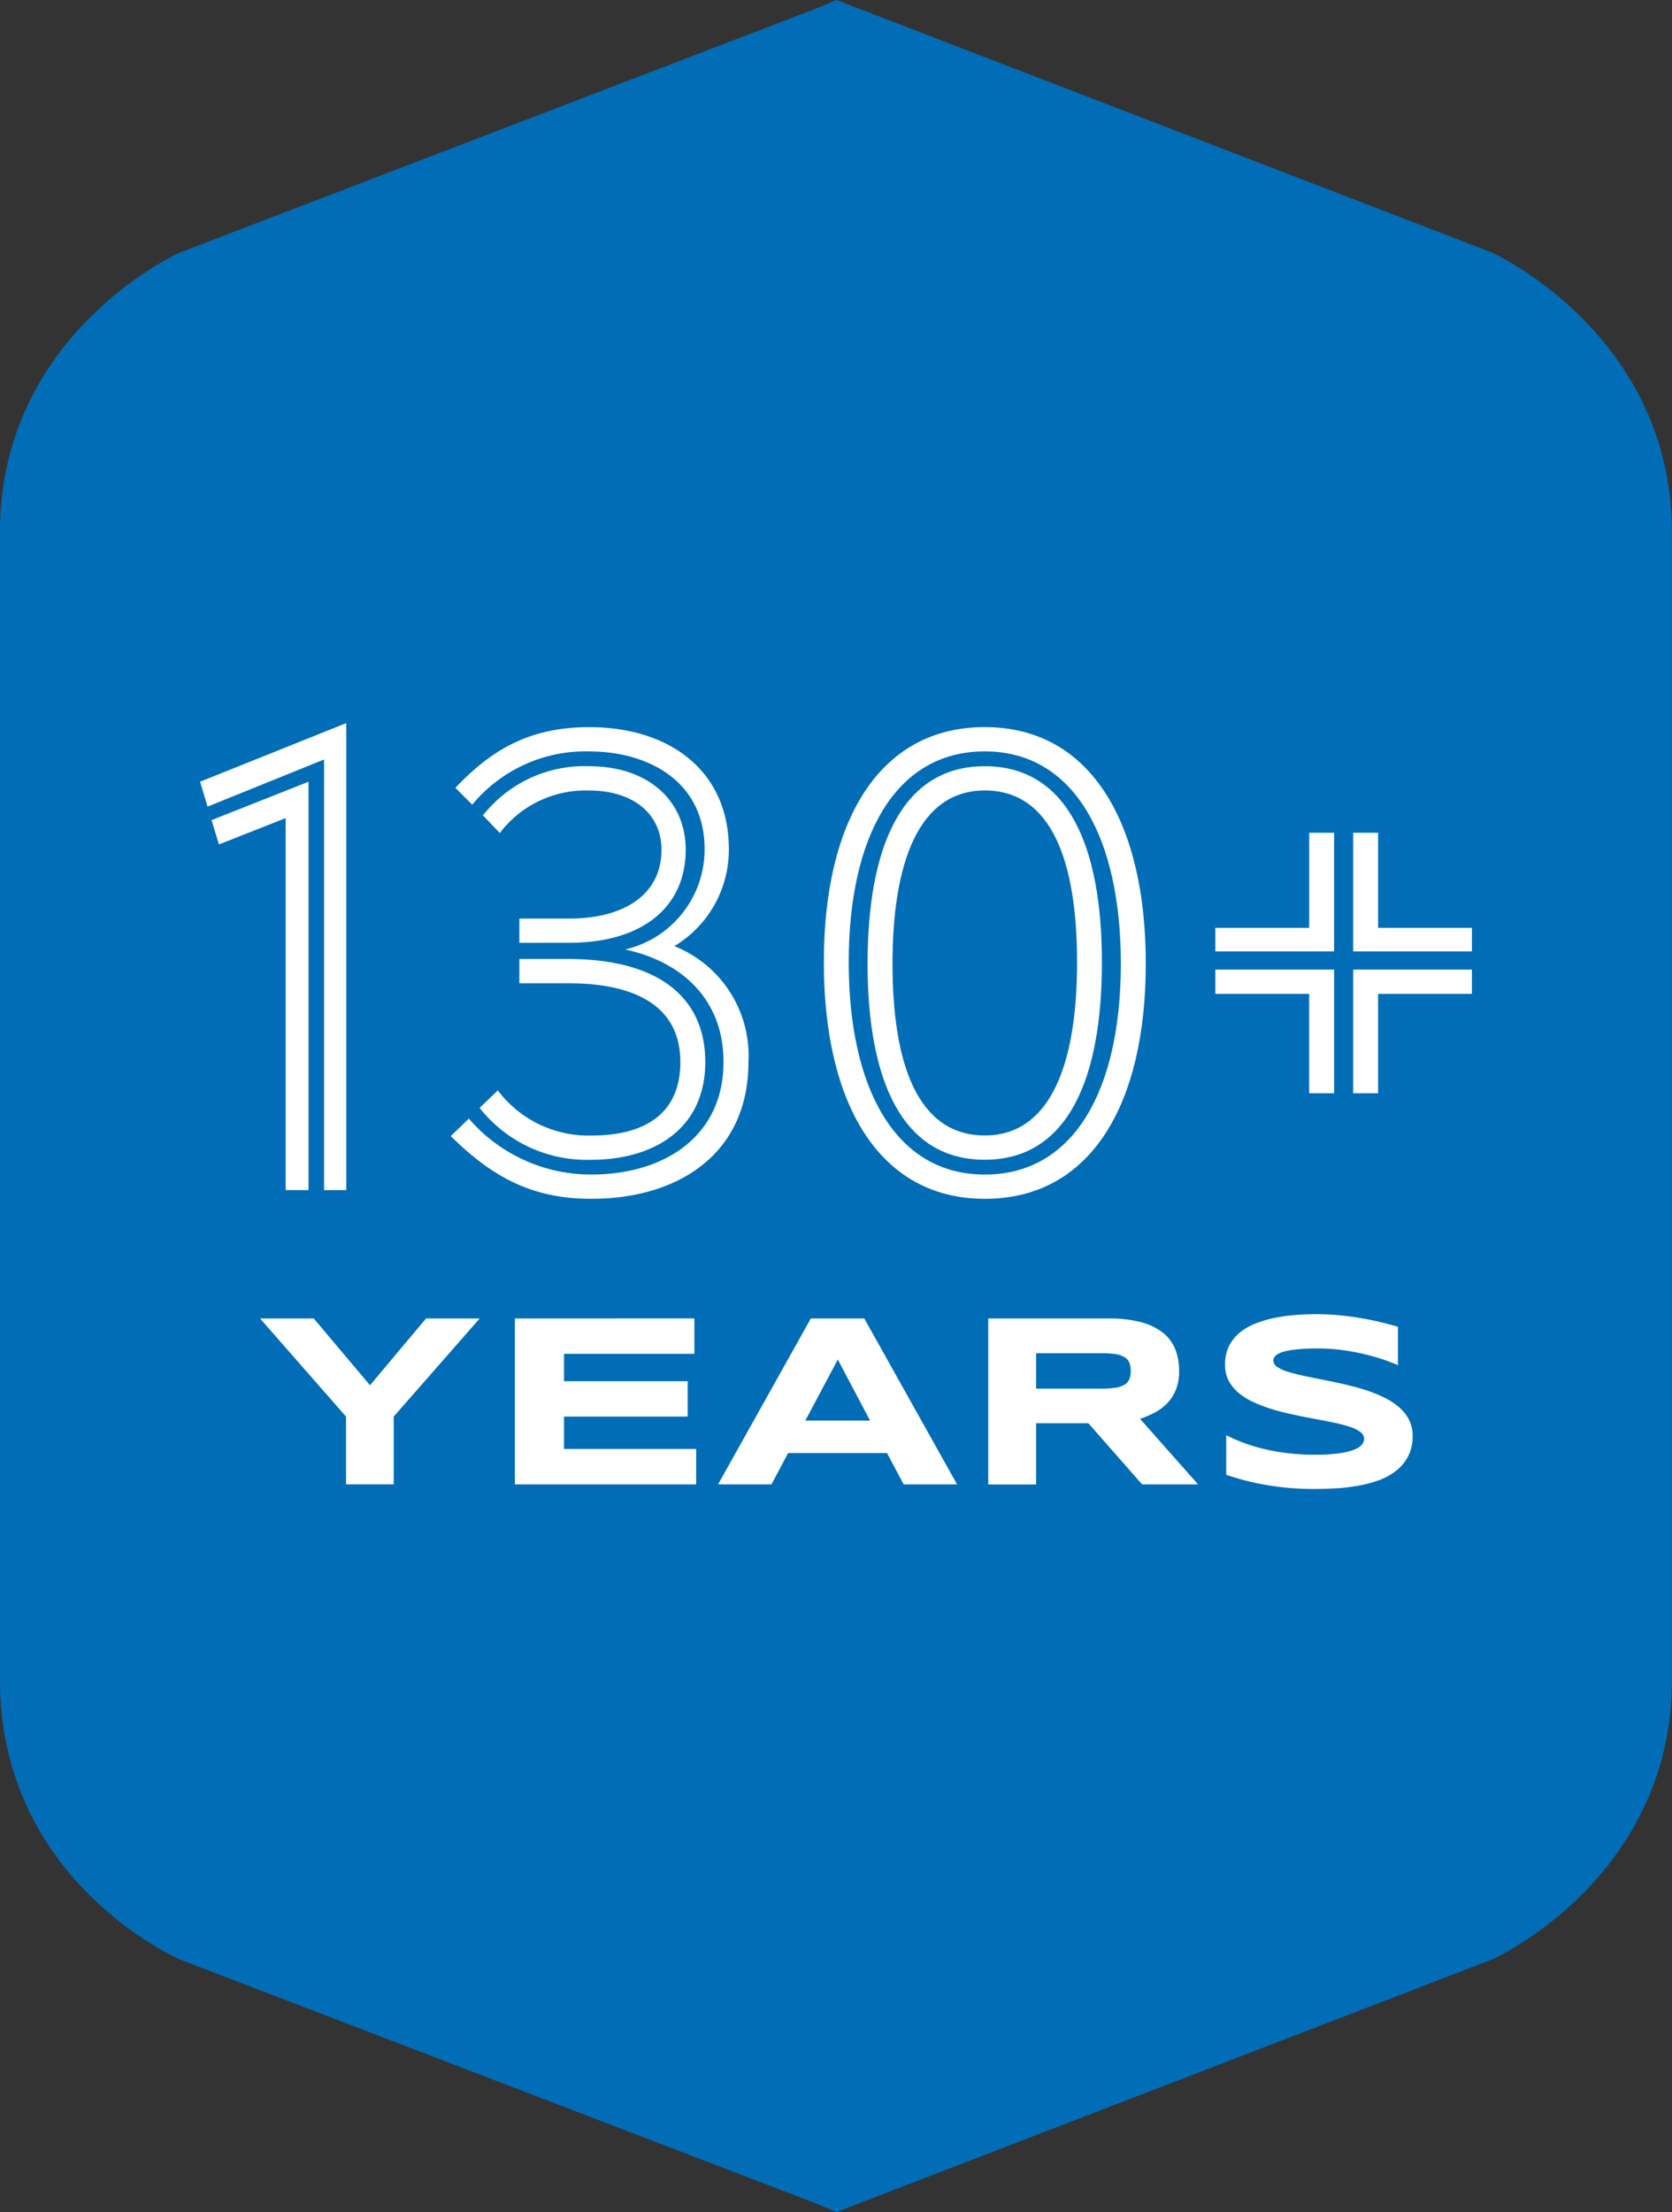
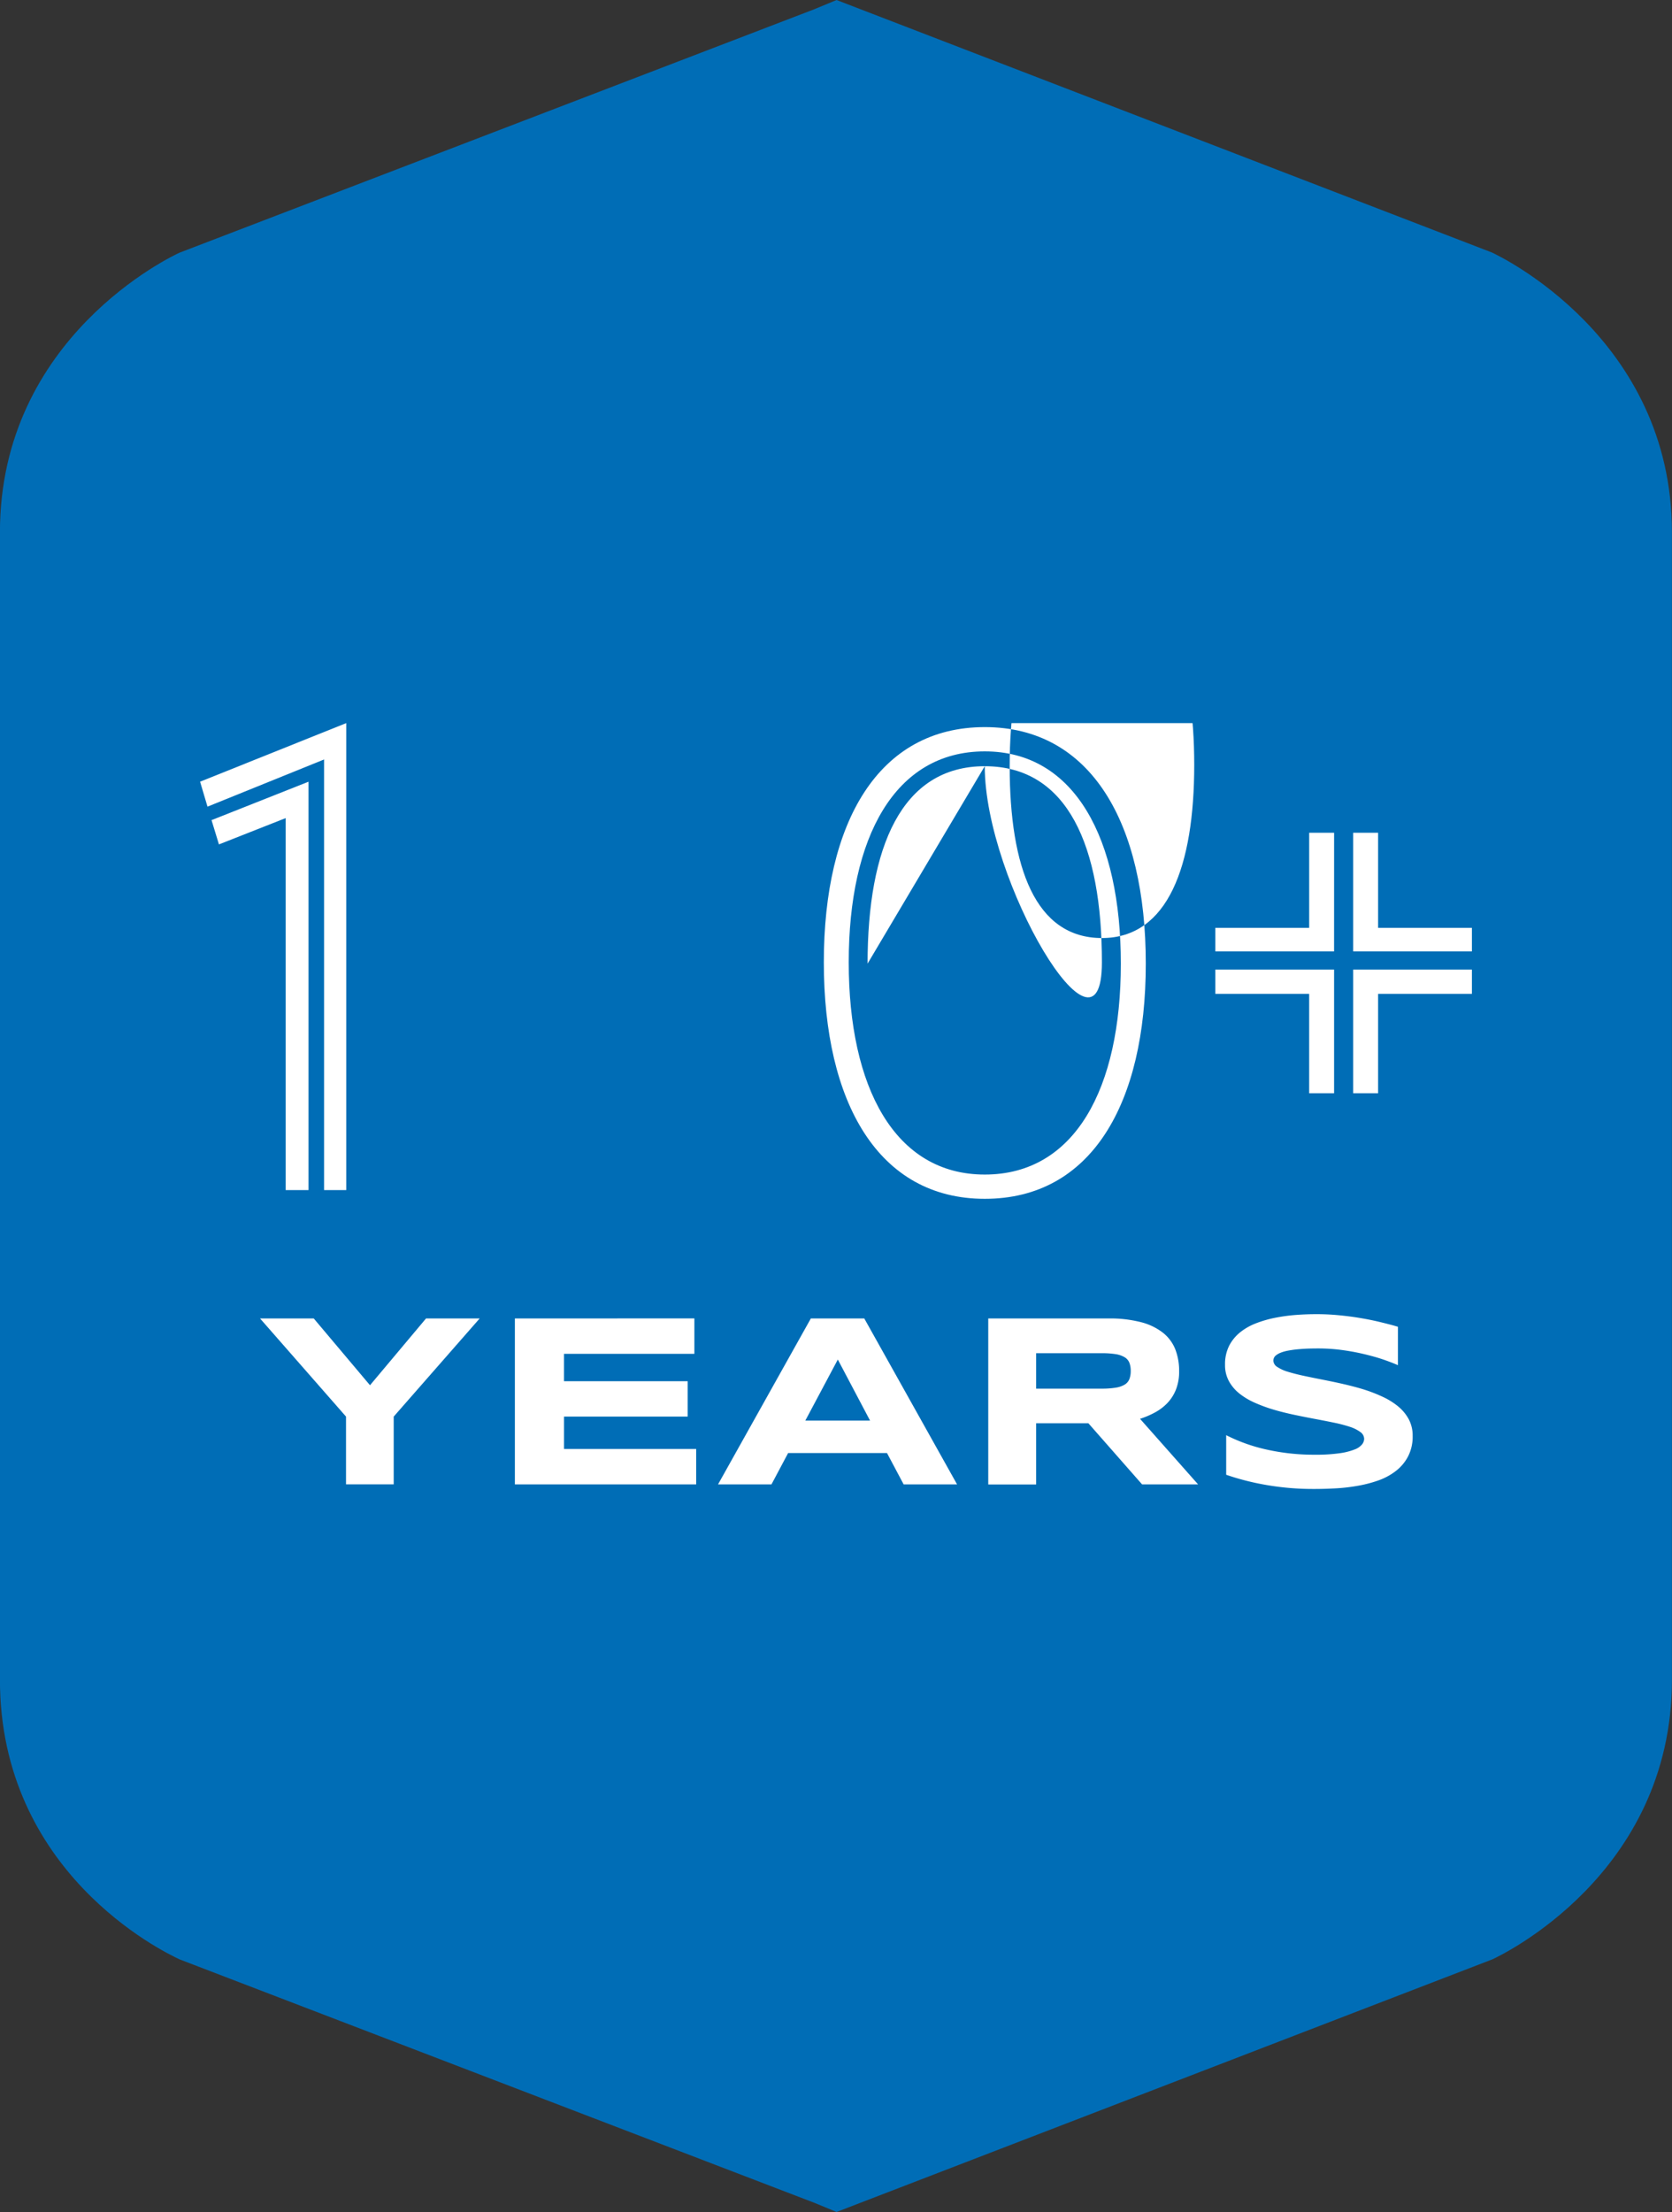
<svg xmlns="http://www.w3.org/2000/svg" width="122.721" height="162.285" viewBox="0 0 122.721 162.285">
  <rect x="0" y="0" width="122.721" height="162.285" fill="#333333" stroke="none" />
  <defs>
    <clipPath id="clip-path">
      <rect id="Rectangle_19" data-name="Rectangle 19" width="93.349" height="56.183" fill="#fff" />
    </clipPath>
  </defs>
  <g id="Group_17" data-name="Group 17" transform="translate(-700.657 -1057)">
    <path id="Path_110" data-name="Path 110" d="M223.469,141.1l-48.1-18.524-1.68.695-46.55,17.845c-.5.23-13.177,6.16-13.177,20.517v84.174c0,14.1,11.86,19.915,13.212,20.531l46.554,17.845,1.641.677,48.136-18.536c.507-.234,13.178-6.164,13.178-20.517V161.632c0-14.274-12.677-20.285-13.219-20.533" transform="translate(586.69 934.425)" fill="#006db6" />
    <g id="Group_12" data-name="Group 12" transform="translate(715.343 1110.051)">
      <path id="Path_59" data-name="Path 59" d="M21.808,95.542l-4.113,4.9-4.13-4.9H9.624l6.311,7.2v4.972h3.5v-4.972l6.31-7.2Z" transform="translate(-5.224 -51.863)" fill="#fff" />
      <path id="Path_60" data-name="Path 60" d="M50.537,95.545v12.174H63.845v-2.6h-9.7v-2.375h9.077v-2.595H54.144V98.141h9.569v-2.6Z" transform="translate(-27.433 -51.865)" fill="#fff" />
      <path id="Path_61" data-name="Path 61" d="M91.947,98.558l2.367,4.482H89.56Zm-1.98-3.013-6.812,12.174h3.922l1.222-2.3h7.258l1.222,2.3H100.7L93.889,95.545Z" transform="translate(-45.139 -51.865)" fill="#fff" />
      <g id="Group_11" data-name="Group 11" transform="translate(0 0)">
        <g id="Group_10" data-name="Group 10" clip-path="url(#clip-path)">
          <path id="Path_62" data-name="Path 62" d="M136.994,99.39a1.606,1.606,0,0,0-.1-.6.837.837,0,0,0-.343-.4,1.845,1.845,0,0,0-.66-.228,6.289,6.289,0,0,0-1.027-.069h-4.813v2.6h4.813a6.208,6.208,0,0,0,1.027-.071,1.847,1.847,0,0,0,.66-.225.833.833,0,0,0,.343-.4,1.6,1.6,0,0,0,.1-.6m-6.943,8.328h-3.514V95.544h8.808a9.147,9.147,0,0,1,2.412.274,4.375,4.375,0,0,1,1.612.78,2.947,2.947,0,0,1,.9,1.217,4.338,4.338,0,0,1,.278,1.591,3.585,3.585,0,0,1-.23,1.347,3.088,3.088,0,0,1-.626.99,3.688,3.688,0,0,1-.913.694,6.351,6.351,0,0,1-1.1.47l4.262,4.811h-4.111l-3.941-4.484h-3.837Z" transform="translate(-68.688 -51.864)" fill="#fff" />
          <path id="Path_63" data-name="Path 63" d="M177.238,98.606c-.245-.112-.572-.24-.974-.382s-.861-.274-1.375-.4a16.345,16.345,0,0,0-1.668-.319,13.059,13.059,0,0,0-1.846-.128c-.507,0-.937.014-1.293.045a8.257,8.257,0,0,0-.9.114,2.91,2.91,0,0,0-.578.164,1.324,1.324,0,0,0-.325.191.483.483,0,0,0-.149.2.588.588,0,0,0-.034.177.57.57,0,0,0,.285.465,2.886,2.886,0,0,0,.778.354c.327.1.71.2,1.144.293s.9.187,1.389.284,1,.2,1.517.319,1.025.25,1.515.4a11.282,11.282,0,0,1,1.387.537,5.292,5.292,0,0,1,1.148.713,3.186,3.186,0,0,1,.775.939,2.555,2.555,0,0,1,.285,1.215,3.171,3.171,0,0,1-.333,1.505,3.26,3.26,0,0,1-.884,1.062,4.561,4.561,0,0,1-1.282.7,9.257,9.257,0,0,1-1.532.4,13.3,13.3,0,0,1-1.62.187c-.547.029-1.066.045-1.558.045a20.237,20.237,0,0,1-3.577-.3,18.818,18.818,0,0,1-2.9-.742v-2.905a12.449,12.449,0,0,0,2.958,1.054,15.9,15.9,0,0,0,3.558.38,12.258,12.258,0,0,0,1.823-.11,4.741,4.741,0,0,0,1.106-.282,1.259,1.259,0,0,0,.539-.378.694.694,0,0,0,.143-.39.63.63,0,0,0-.285-.508,2.669,2.669,0,0,0-.775-.382,10.885,10.885,0,0,0-1.148-.3c-.436-.09-.9-.181-1.387-.272s-.993-.191-1.51-.3-1.023-.232-1.511-.376a11.285,11.285,0,0,1-1.389-.506,5.125,5.125,0,0,1-1.146-.68,3.008,3.008,0,0,1-.775-.914,2.437,2.437,0,0,1-.285-1.2,3,3,0,0,1,.3-1.392,3.094,3.094,0,0,1,.821-1,4.371,4.371,0,0,1,1.195-.668,8.355,8.355,0,0,1,1.425-.4,12.577,12.577,0,0,1,1.515-.2c.511-.037,1-.053,1.46-.053.505,0,1.023.022,1.557.071s1.06.114,1.578.2,1.019.183,1.5.3.93.229,1.339.353Z" transform="translate(-89.32 -51.497)" fill="#fff" />
          <path id="Path_64" data-name="Path 64" d="M9.1,34.26V2.669L.544,6.13,0,4.3,10.727,0V34.26Zm-2.818,0V6.97L1.384,8.9.84,7.119,7.959,4.3V34.26Z" transform="translate(0 0)" fill="#fff" />
-           <path id="Path_65" data-name="Path 65" d="M41.565,29.372a11.831,11.831,0,0,0,9,4.1c5.241,0,9.69-2.719,9.69-8.256,0-4.647-3.115-7.366-7.218-8.256A7.531,7.531,0,0,0,58.868,9.6c0-4.994-4.153-7.168-8.454-7.168a10.756,10.756,0,0,0-8.6,3.906L40.576,5.1C43.344,2.181,46.162.649,50.414.649c5.834,0,10.234,3.164,10.234,8.948a8.243,8.243,0,0,1-4,7.119,8.653,8.653,0,0,1,5.438,8.5c0,6.822-5.241,10.036-11.519,10.036-4.251,0-7.168-1.483-10.332-4.6ZM43.69,27.3a8.339,8.339,0,0,0,6.872,3.312c4.153,0,6.526-1.78,6.526-5.389,0-3.856-2.917-5.785-8.256-5.785h-3.56v-1.78h3.56c6.526,0,10.085,2.719,10.085,7.564,0,4.993-3.906,7.168-8.355,7.168a10.014,10.014,0,0,1-8.207-3.807Zm1.582-10.827v-1.78h3.658c4.054,0,6.773-1.78,6.773-5.043,0-2.719-2.175-4.35-5.29-4.35a7.9,7.9,0,0,0-6.575,3.115L42.6,7.125a9.477,9.477,0,0,1,7.811-3.609c4.2,0,7.07,2.423,7.07,6.131,0,4.153-3.115,6.822-8.553,6.822Z" transform="translate(-21.838 -0.352)" fill="#fff" />
-           <path id="Path_66" data-name="Path 66" d="M100.14,17.9c0-10.284,4-17.254,11.816-17.254S123.771,7.718,123.771,18s-4,17.254-11.816,17.254S100.14,28.186,100.14,17.9m21.8.1c0-9.146-3.362-15.573-9.986-15.573s-9.986,6.328-9.986,15.474,3.362,15.573,9.986,15.573,9.986-6.328,9.986-15.474m-18.589,0c0-8.5,2.472-14.485,8.6-14.485s8.6,5.933,8.6,14.387c0,8.5-2.472,14.485-8.6,14.485s-8.6-5.933-8.6-14.387m15.376-.1c0-7.416-1.879-12.607-6.773-12.607-4.845,0-6.773,5.29-6.773,12.706s1.878,12.607,6.773,12.607c4.845,0,6.773-5.29,6.773-12.706" transform="translate(-54.359 -0.352)" fill="#fff" />
+           <path id="Path_66" data-name="Path 66" d="M100.14,17.9c0-10.284,4-17.254,11.816-17.254S123.771,7.718,123.771,18s-4,17.254-11.816,17.254S100.14,28.186,100.14,17.9m21.8.1c0-9.146-3.362-15.573-9.986-15.573s-9.986,6.328-9.986,15.474,3.362,15.573,9.986,15.573,9.986-6.328,9.986-15.474m-18.589,0c0-8.5,2.472-14.485,8.6-14.485s8.6,5.933,8.6,14.387s-8.6-5.933-8.6-14.387m15.376-.1c0-7.416-1.879-12.607-6.773-12.607-4.845,0-6.773,5.29-6.773,12.706s1.878,12.607,6.773,12.607c4.845,0,6.773-5.29,6.773-12.706" transform="translate(-54.359 -0.352)" fill="#fff" />
          <path id="Path_67" data-name="Path 67" d="M171.716,17.594h-1.829v6.977H163V26.3h8.714Z" transform="translate(-88.482 -9.551)" fill="#fff" />
          <path id="Path_68" data-name="Path 68" d="M169.886,41.34v7.291h1.829V39.56H163v1.78Z" transform="translate(-88.482 -21.474)" fill="#fff" />
          <path id="Path_69" data-name="Path 69" d="M185.128,17.594h1.829v6.977h6.885V26.3h-8.714Z" transform="translate(-100.493 -9.551)" fill="#fff" />
          <path id="Path_70" data-name="Path 70" d="M186.957,41.34v7.291h-1.829V39.56h8.714v1.78Z" transform="translate(-100.493 -21.474)" fill="#fff" />
        </g>
      </g>
    </g>
  </g>
</svg>